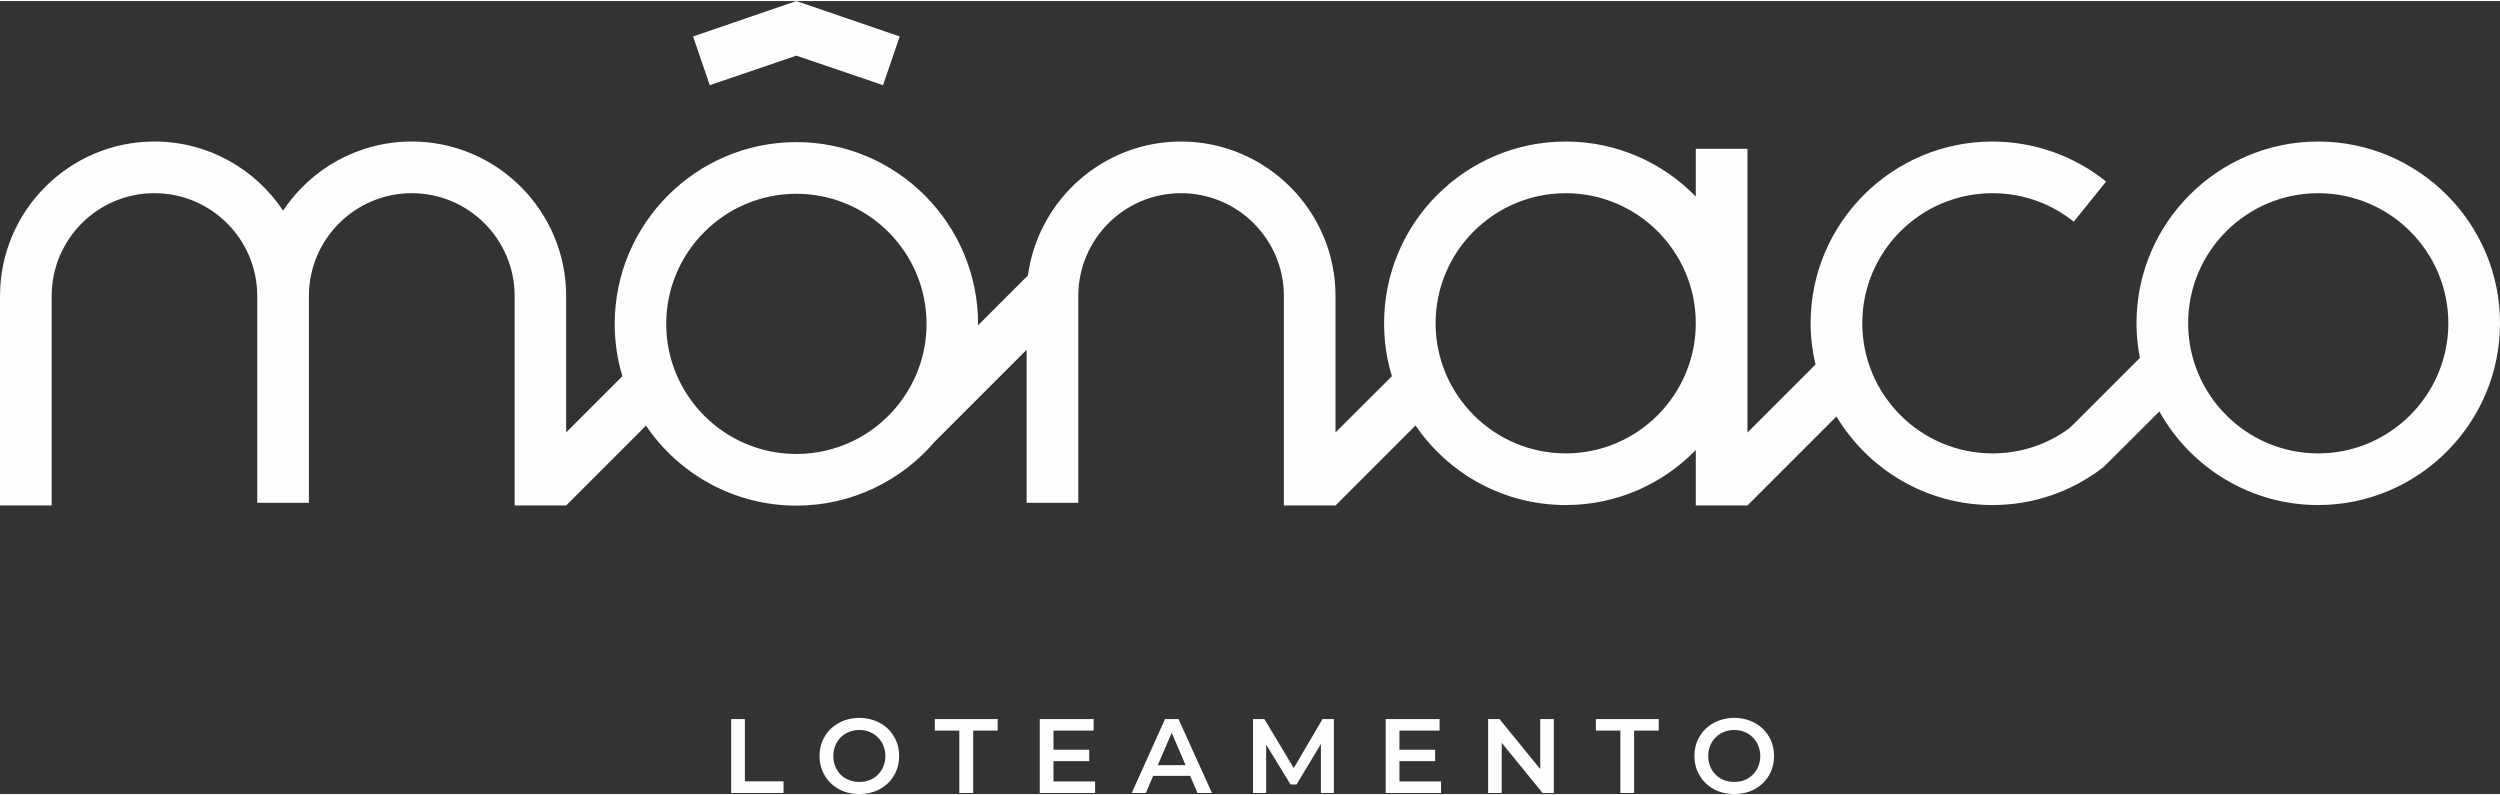
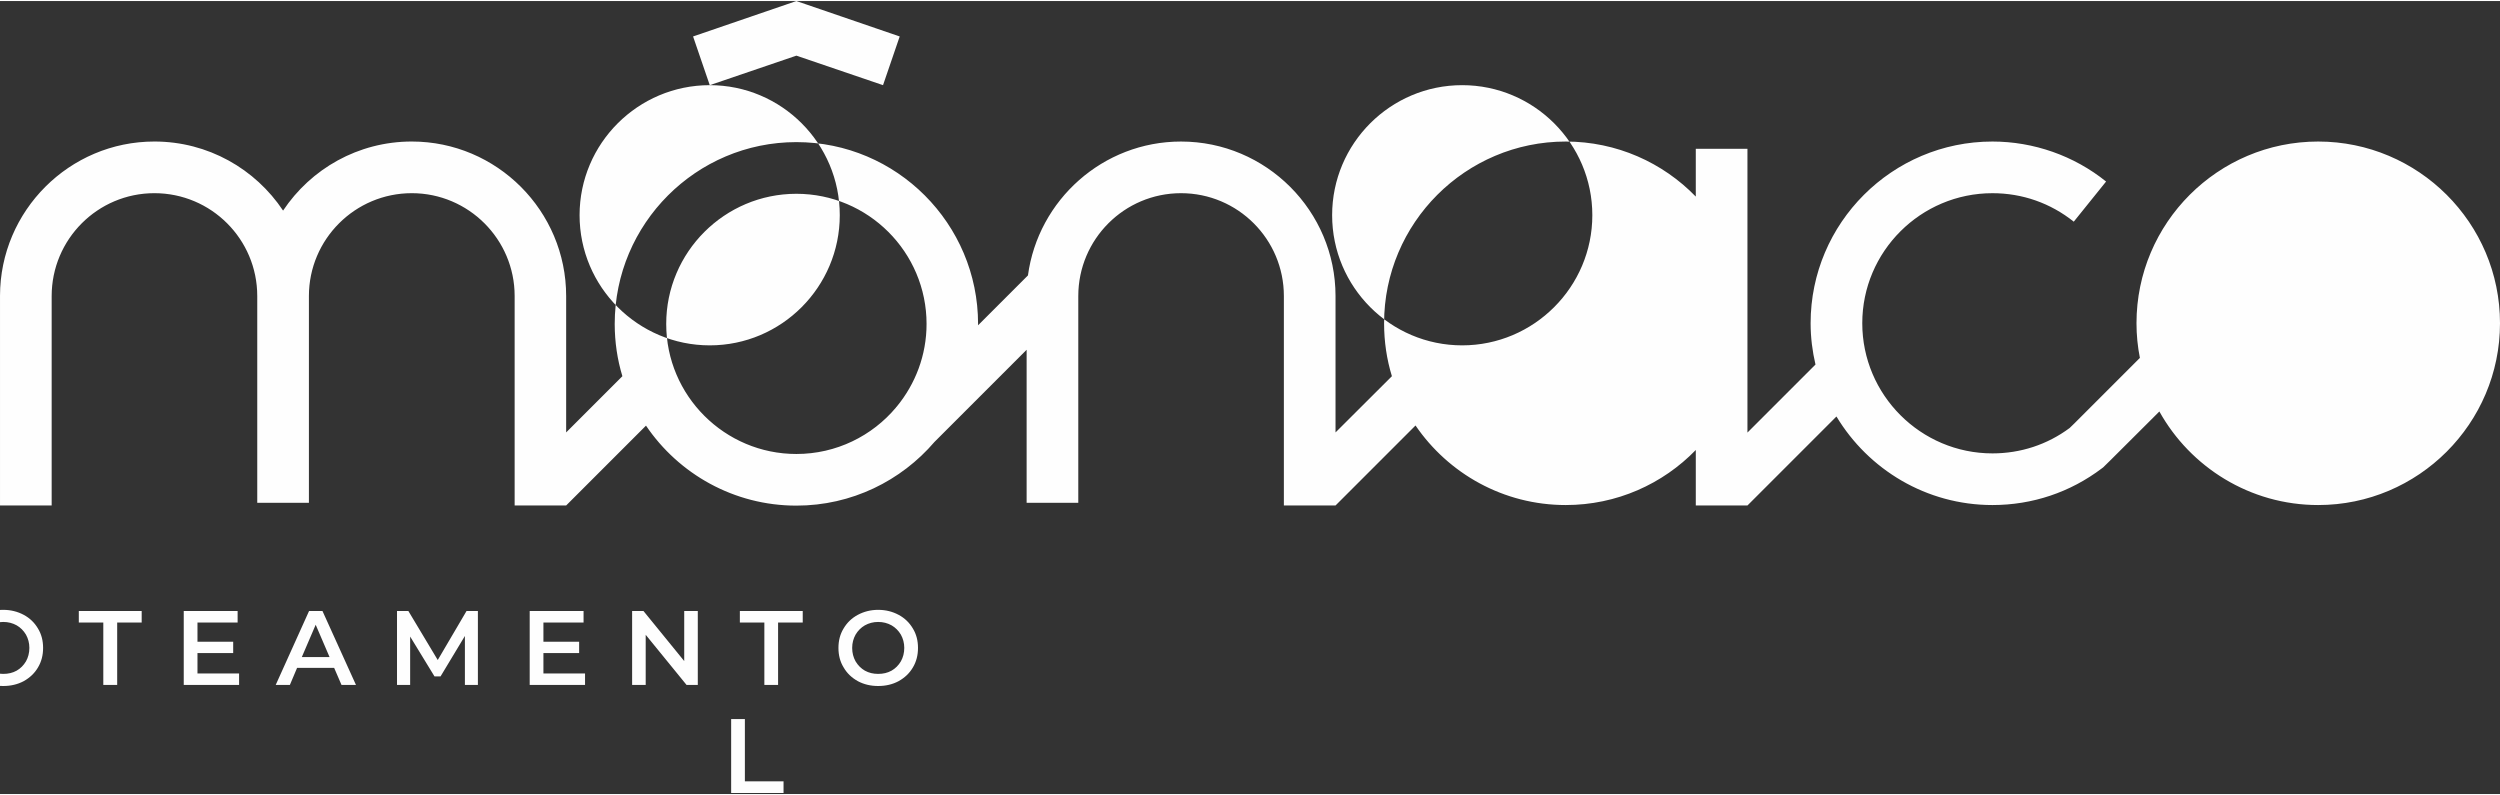
<svg xmlns="http://www.w3.org/2000/svg" xml:space="preserve" width="588px" height="187px" version="1.1" style="shape-rendering:geometricPrecision; text-rendering:geometricPrecision; image-rendering:optimizeQuality; fill-rule:evenodd; clip-rule:evenodd" viewBox="0 0 1693.9 537.3">
  <rect x="0" y="0" width="1693.9" height="537.3" fill="#333333" stroke="none" />
  <defs>
    <style type="text/css">
   
    .fil0 {fill:#FEFEFE;fill-rule:nonzero}
   
  </style>
  </defs>
  <g id="Camada_x0020_1">
-     <path class="fil0" d="M495.4 486.5l0 50.1 35.5 0 0 -7.9 -26.2 0 0 -42.2 -9.3 0zm111.7 -211.1l0 -0.1 0.5 -0.5c12.6,-15.3 20.2,-34.8 20.2,-56 0,-48.7 -39.6,-88.2 -88.2,-88.2 -48.6,0 -88.2,39.5 -88.2,88.2 0,48.6 39.6,88.1 88.2,88.1 27.1,0 51.4,-12.3 67.5,-31.5zm55.6 -55.7l33.8 -33.8c6.9,-51.1 50.8,-90.7 103.7,-90.7 57.7,0 104.7,47 104.7,104.7l0 92.4 38.2 -38.1c-3.5,-11.4 -5.3,-23.4 -5.3,-35.9 0,-67.9 55.2,-123.1 123.1,-123.1 34.5,0 65.8,14.3 88.1,37.3l0 -32.4 35 0 0 118.2 0 74.1 46.1 -46.1c-2.1,-9 -3.3,-18.3 -3.3,-28 0,-67.9 55.3,-123.1 123.2,-123.1 27.9,0 55.3,9.6 77,27.1l-21.9 27.2c-15.8,-12.6 -34.8,-19.3 -55.1,-19.3 -48.6,0 -88.2,39.5 -88.2,88.1 0,48.6 39.6,88.2 88.2,88.2 19,0 37.1,-5.9 52.3,-17.2l3.4 -3.3 44.2 -44.2c-1.5,-7.6 -2.3,-15.4 -2.3,-23.5 0,-67.9 55.2,-123.1 123.1,-123.1 67.9,0 123.2,55.2 123.2,123.1 0,67.9 -55.3,123.2 -123.2,123.2 -46.2,0 -86.6,-25.7 -107.6,-63.4l-33.1 33 -5 4.9 -0.8 0.6c-21.5,16.3 -47.2,24.9 -74.2,24.9 -44.8,0 -84.1,-24.1 -105.7,-60l-60.3 60.3 0 -0.1 0 0.1 -35 0 0 -37.6c-22.3,23 -53.6,37.3 -88.1,37.3 -42.3,0 -79.6,-21.4 -101.8,-53.9l-54.1 54.1 -0.1 0 0 0.1 -35 0 0 -141.9c0,-38.5 -31.2,-69.7 -69.7,-69.7 -38.4,0 -69.6,31.2 -69.6,69.7l0 140.1 -35 0 0 -103.7 -62.4 62.4c-22.6,26.4 -56.2,43.2 -93.6,43.2 -42.3,0 -79.8,-21.5 -101.9,-54.2l-54.1 54.1 0 -0.1 0 0.1 -34.9 0 0 -141.9c0,-38.5 -31.3,-69.7 -69.7,-69.7 -38.4,0 -69.7,31.2 -69.7,69.7l0 140.1 -35 0 0 -140.1c0,-38.5 -31.2,-69.7 -69.7,-69.7 -38.4,0 -69.6,31.2 -69.6,69.7l0 141.9 -35 0 0 -142.1c0.1,-57.6 47,-104.5 104.6,-104.5 36.4,0 68.4,18.6 87.2,46.8 18.8,-28.2 50.8,-46.8 87.2,-46.8 57.7,0 104.6,47 104.6,104.7l0 92.4 38.1 -38.1c-3.4,-11.2 -5.2,-23.1 -5.2,-35.4 0,-67.9 55.2,-123.2 123.1,-123.2 67.9,0 123.1,55.3 123.1,123.2l0 0.9zm-181.8 -162.7l-11.3 -33 70 -24 70 24 -11.3 33 -58.7 -20 -58.7 20zm580 73.2c-48.6,0 -88.2,39.5 -88.2,88.1 0,48.6 39.6,88.2 88.2,88.2 48.6,0 88.1,-39.6 88.1,-88.2 0,-48.6 -39.5,-88.1 -88.1,-88.1zm509.8 0c-48.6,0 -88.1,39.5 -88.1,88.1 0,48.6 39.5,88.2 88.1,88.2 48.6,0 88.2,-39.6 88.2,-88.2 0,-48.6 -39.6,-88.1 -88.2,-88.1zm-386.6 396.7c2.6,-1.5 4.7,-3.6 6.3,-6.3 1.5,-2.7 2.3,-5.7 2.3,-9.1 0,-3.3 -0.8,-6.3 -2.3,-9 -1.6,-2.7 -3.7,-4.8 -6.3,-6.3 -2.7,-1.5 -5.7,-2.3 -9.1,-2.3 -3.3,0 -6.3,0.8 -9,2.3 -2.6,1.5 -4.7,3.6 -6.3,6.3 -1.5,2.7 -2.3,5.7 -2.3,9 0,3.4 0.8,6.4 2.3,9.1 1.6,2.7 3.7,4.8 6.3,6.3 2.7,1.5 5.7,2.2 9,2.2 3.4,0 6.4,-0.7 9.1,-2.2zm-22.9 7.1c-4.1,-2.3 -7.3,-5.3 -9.6,-9.3 -2.4,-3.9 -3.5,-8.3 -3.5,-13.2 0,-4.9 1.1,-9.3 3.5,-13.2 2.3,-3.9 5.5,-7 9.6,-9.2 4.1,-2.2 8.7,-3.4 13.8,-3.4 5.2,0 9.8,1.2 13.9,3.4 4.1,2.2 7.3,5.3 9.6,9.2 2.4,3.9 3.5,8.3 3.5,13.2 0,4.9 -1.1,9.3 -3.5,13.3 -2.3,3.9 -5.5,6.9 -9.6,9.2 -4.1,2.2 -8.7,3.3 -13.9,3.3 -5.1,0 -9.7,-1.1 -13.8,-3.3zm-63.3 -39.7l-16.6 0 0 -7.8 42.6 0 0 7.8 -16.7 0 0 42.3 -9.3 0 0 -42.3zm-45.1 -7.8l0 50.1 -7.6 0 -27.7 -34 0 34 -9.2 0 0 -50.1 7.7 0 27.6 33.9 0 -33.9 9.2 0zm-76.4 42.3l0 7.8 -37.5 0 0 -50.1 36.5 0 0 7.8 -27.2 0 0 13 24.2 0 0 7.7 -24.2 0 0 13.8 28.2 0zm-81.4 7.8l0 -33.2 -16.5 27.4 -4.1 0 -16.5 -27 0 32.8 -8.9 0 0 -50.1 7.7 0 19.9 33.2 19.5 -33.2 7.7 0 0 50.1 -8.8 0zm-91.7 -18.9l-9.4 -21.9 -9.4 21.9 18.8 0zm3.1 7.3l-25.1 0 -4.9 11.6 -9.6 0 22.6 -50.1 9.1 0 22.7 50.1 -9.8 0 -5 -11.6zm-64.4 3.8l0 7.8 -37.5 0 0 -50.1 36.5 0 0 7.8 -27.2 0 0 13 24.2 0 0 7.7 -24.2 0 0 13.8 28.2 0zm-92 -34.5l-16.6 0 0 -7.8 42.6 0 0 7.8 -16.6 0 0 42.3 -9.4 0 0 -42.3zm-58.7 32.6c2.6,-1.5 4.7,-3.6 6.3,-6.3 1.5,-2.7 2.3,-5.7 2.3,-9.1 0,-3.3 -0.8,-6.3 -2.3,-9 -1.6,-2.7 -3.7,-4.8 -6.3,-6.3 -2.7,-1.5 -5.7,-2.3 -9.1,-2.3 -3.3,0 -6.3,0.8 -9,2.3 -2.7,1.5 -4.8,3.6 -6.3,6.3 -1.5,2.7 -2.3,5.7 -2.3,9 0,3.4 0.8,6.4 2.3,9.1 1.5,2.7 3.6,4.8 6.3,6.3 2.7,1.5 5.7,2.2 9,2.2 3.4,0 6.4,-0.7 9.1,-2.2zm-22.9 7.1c-4.1,-2.3 -7.3,-5.3 -9.6,-9.3 -2.4,-3.9 -3.5,-8.3 -3.5,-13.2 0,-4.9 1.1,-9.3 3.5,-13.2 2.3,-3.9 5.5,-7 9.6,-9.2 4.1,-2.2 8.7,-3.4 13.8,-3.4 5.1,0 9.8,1.2 13.9,3.4 4.1,2.2 7.3,5.3 9.6,9.2 2.4,3.9 3.5,8.3 3.5,13.2 0,4.9 -1.1,9.3 -3.5,13.3 -2.3,3.9 -5.5,6.9 -9.6,9.2 -4.1,2.2 -8.8,3.3 -13.9,3.3 -5.1,0 -9.7,-1.1 -13.8,-3.3z" />
+     <path class="fil0" d="M495.4 486.5l0 50.1 35.5 0 0 -7.9 -26.2 0 0 -42.2 -9.3 0zm111.7 -211.1l0 -0.1 0.5 -0.5c12.6,-15.3 20.2,-34.8 20.2,-56 0,-48.7 -39.6,-88.2 -88.2,-88.2 -48.6,0 -88.2,39.5 -88.2,88.2 0,48.6 39.6,88.1 88.2,88.1 27.1,0 51.4,-12.3 67.5,-31.5zm55.6 -55.7l33.8 -33.8c6.9,-51.1 50.8,-90.7 103.7,-90.7 57.7,0 104.7,47 104.7,104.7l0 92.4 38.2 -38.1c-3.5,-11.4 -5.3,-23.4 -5.3,-35.9 0,-67.9 55.2,-123.1 123.1,-123.1 34.5,0 65.8,14.3 88.1,37.3l0 -32.4 35 0 0 118.2 0 74.1 46.1 -46.1c-2.1,-9 -3.3,-18.3 -3.3,-28 0,-67.9 55.3,-123.1 123.2,-123.1 27.9,0 55.3,9.6 77,27.1l-21.9 27.2c-15.8,-12.6 -34.8,-19.3 -55.1,-19.3 -48.6,0 -88.2,39.5 -88.2,88.1 0,48.6 39.6,88.2 88.2,88.2 19,0 37.1,-5.9 52.3,-17.2l3.4 -3.3 44.2 -44.2c-1.5,-7.6 -2.3,-15.4 -2.3,-23.5 0,-67.9 55.2,-123.1 123.1,-123.1 67.9,0 123.2,55.2 123.2,123.1 0,67.9 -55.3,123.2 -123.2,123.2 -46.2,0 -86.6,-25.7 -107.6,-63.4l-33.1 33 -5 4.9 -0.8 0.6c-21.5,16.3 -47.2,24.9 -74.2,24.9 -44.8,0 -84.1,-24.1 -105.7,-60l-60.3 60.3 0 -0.1 0 0.1 -35 0 0 -37.6c-22.3,23 -53.6,37.3 -88.1,37.3 -42.3,0 -79.6,-21.4 -101.8,-53.9l-54.1 54.1 -0.1 0 0 0.1 -35 0 0 -141.9c0,-38.5 -31.2,-69.7 -69.7,-69.7 -38.4,0 -69.6,31.2 -69.6,69.7l0 140.1 -35 0 0 -103.7 -62.4 62.4c-22.6,26.4 -56.2,43.2 -93.6,43.2 -42.3,0 -79.8,-21.5 -101.9,-54.2l-54.1 54.1 0 -0.1 0 0.1 -34.9 0 0 -141.9c0,-38.5 -31.3,-69.7 -69.7,-69.7 -38.4,0 -69.7,31.2 -69.7,69.7l0 140.1 -35 0 0 -140.1c0,-38.5 -31.2,-69.7 -69.7,-69.7 -38.4,0 -69.6,31.2 -69.6,69.7l0 141.9 -35 0 0 -142.1c0.1,-57.6 47,-104.5 104.6,-104.5 36.4,0 68.4,18.6 87.2,46.8 18.8,-28.2 50.8,-46.8 87.2,-46.8 57.7,0 104.6,47 104.6,104.7l0 92.4 38.1 -38.1c-3.4,-11.2 -5.2,-23.1 -5.2,-35.4 0,-67.9 55.2,-123.2 123.1,-123.2 67.9,0 123.1,55.3 123.1,123.2l0 0.9zm-181.8 -162.7l-11.3 -33 70 -24 70 24 -11.3 33 -58.7 -20 -58.7 20zc-48.6,0 -88.2,39.5 -88.2,88.1 0,48.6 39.6,88.2 88.2,88.2 48.6,0 88.1,-39.6 88.1,-88.2 0,-48.6 -39.5,-88.1 -88.1,-88.1zm509.8 0c-48.6,0 -88.1,39.5 -88.1,88.1 0,48.6 39.5,88.2 88.1,88.2 48.6,0 88.2,-39.6 88.2,-88.2 0,-48.6 -39.6,-88.1 -88.2,-88.1zm-386.6 396.7c2.6,-1.5 4.7,-3.6 6.3,-6.3 1.5,-2.7 2.3,-5.7 2.3,-9.1 0,-3.3 -0.8,-6.3 -2.3,-9 -1.6,-2.7 -3.7,-4.8 -6.3,-6.3 -2.7,-1.5 -5.7,-2.3 -9.1,-2.3 -3.3,0 -6.3,0.8 -9,2.3 -2.6,1.5 -4.7,3.6 -6.3,6.3 -1.5,2.7 -2.3,5.7 -2.3,9 0,3.4 0.8,6.4 2.3,9.1 1.6,2.7 3.7,4.8 6.3,6.3 2.7,1.5 5.7,2.2 9,2.2 3.4,0 6.4,-0.7 9.1,-2.2zm-22.9 7.1c-4.1,-2.3 -7.3,-5.3 -9.6,-9.3 -2.4,-3.9 -3.5,-8.3 -3.5,-13.2 0,-4.9 1.1,-9.3 3.5,-13.2 2.3,-3.9 5.5,-7 9.6,-9.2 4.1,-2.2 8.7,-3.4 13.8,-3.4 5.2,0 9.8,1.2 13.9,3.4 4.1,2.2 7.3,5.3 9.6,9.2 2.4,3.9 3.5,8.3 3.5,13.2 0,4.9 -1.1,9.3 -3.5,13.3 -2.3,3.9 -5.5,6.9 -9.6,9.2 -4.1,2.2 -8.7,3.3 -13.9,3.3 -5.1,0 -9.7,-1.1 -13.8,-3.3zm-63.3 -39.7l-16.6 0 0 -7.8 42.6 0 0 7.8 -16.7 0 0 42.3 -9.3 0 0 -42.3zm-45.1 -7.8l0 50.1 -7.6 0 -27.7 -34 0 34 -9.2 0 0 -50.1 7.7 0 27.6 33.9 0 -33.9 9.2 0zm-76.4 42.3l0 7.8 -37.5 0 0 -50.1 36.5 0 0 7.8 -27.2 0 0 13 24.2 0 0 7.7 -24.2 0 0 13.8 28.2 0zm-81.4 7.8l0 -33.2 -16.5 27.4 -4.1 0 -16.5 -27 0 32.8 -8.9 0 0 -50.1 7.7 0 19.9 33.2 19.5 -33.2 7.7 0 0 50.1 -8.8 0zm-91.7 -18.9l-9.4 -21.9 -9.4 21.9 18.8 0zm3.1 7.3l-25.1 0 -4.9 11.6 -9.6 0 22.6 -50.1 9.1 0 22.7 50.1 -9.8 0 -5 -11.6zm-64.4 3.8l0 7.8 -37.5 0 0 -50.1 36.5 0 0 7.8 -27.2 0 0 13 24.2 0 0 7.7 -24.2 0 0 13.8 28.2 0zm-92 -34.5l-16.6 0 0 -7.8 42.6 0 0 7.8 -16.6 0 0 42.3 -9.4 0 0 -42.3zm-58.7 32.6c2.6,-1.5 4.7,-3.6 6.3,-6.3 1.5,-2.7 2.3,-5.7 2.3,-9.1 0,-3.3 -0.8,-6.3 -2.3,-9 -1.6,-2.7 -3.7,-4.8 -6.3,-6.3 -2.7,-1.5 -5.7,-2.3 -9.1,-2.3 -3.3,0 -6.3,0.8 -9,2.3 -2.7,1.5 -4.8,3.6 -6.3,6.3 -1.5,2.7 -2.3,5.7 -2.3,9 0,3.4 0.8,6.4 2.3,9.1 1.5,2.7 3.6,4.8 6.3,6.3 2.7,1.5 5.7,2.2 9,2.2 3.4,0 6.4,-0.7 9.1,-2.2zm-22.9 7.1c-4.1,-2.3 -7.3,-5.3 -9.6,-9.3 -2.4,-3.9 -3.5,-8.3 -3.5,-13.2 0,-4.9 1.1,-9.3 3.5,-13.2 2.3,-3.9 5.5,-7 9.6,-9.2 4.1,-2.2 8.7,-3.4 13.8,-3.4 5.1,0 9.8,1.2 13.9,3.4 4.1,2.2 7.3,5.3 9.6,9.2 2.4,3.9 3.5,8.3 3.5,13.2 0,4.9 -1.1,9.3 -3.5,13.3 -2.3,3.9 -5.5,6.9 -9.6,9.2 -4.1,2.2 -8.8,3.3 -13.9,3.3 -5.1,0 -9.7,-1.1 -13.8,-3.3z" />
  </g>
</svg>